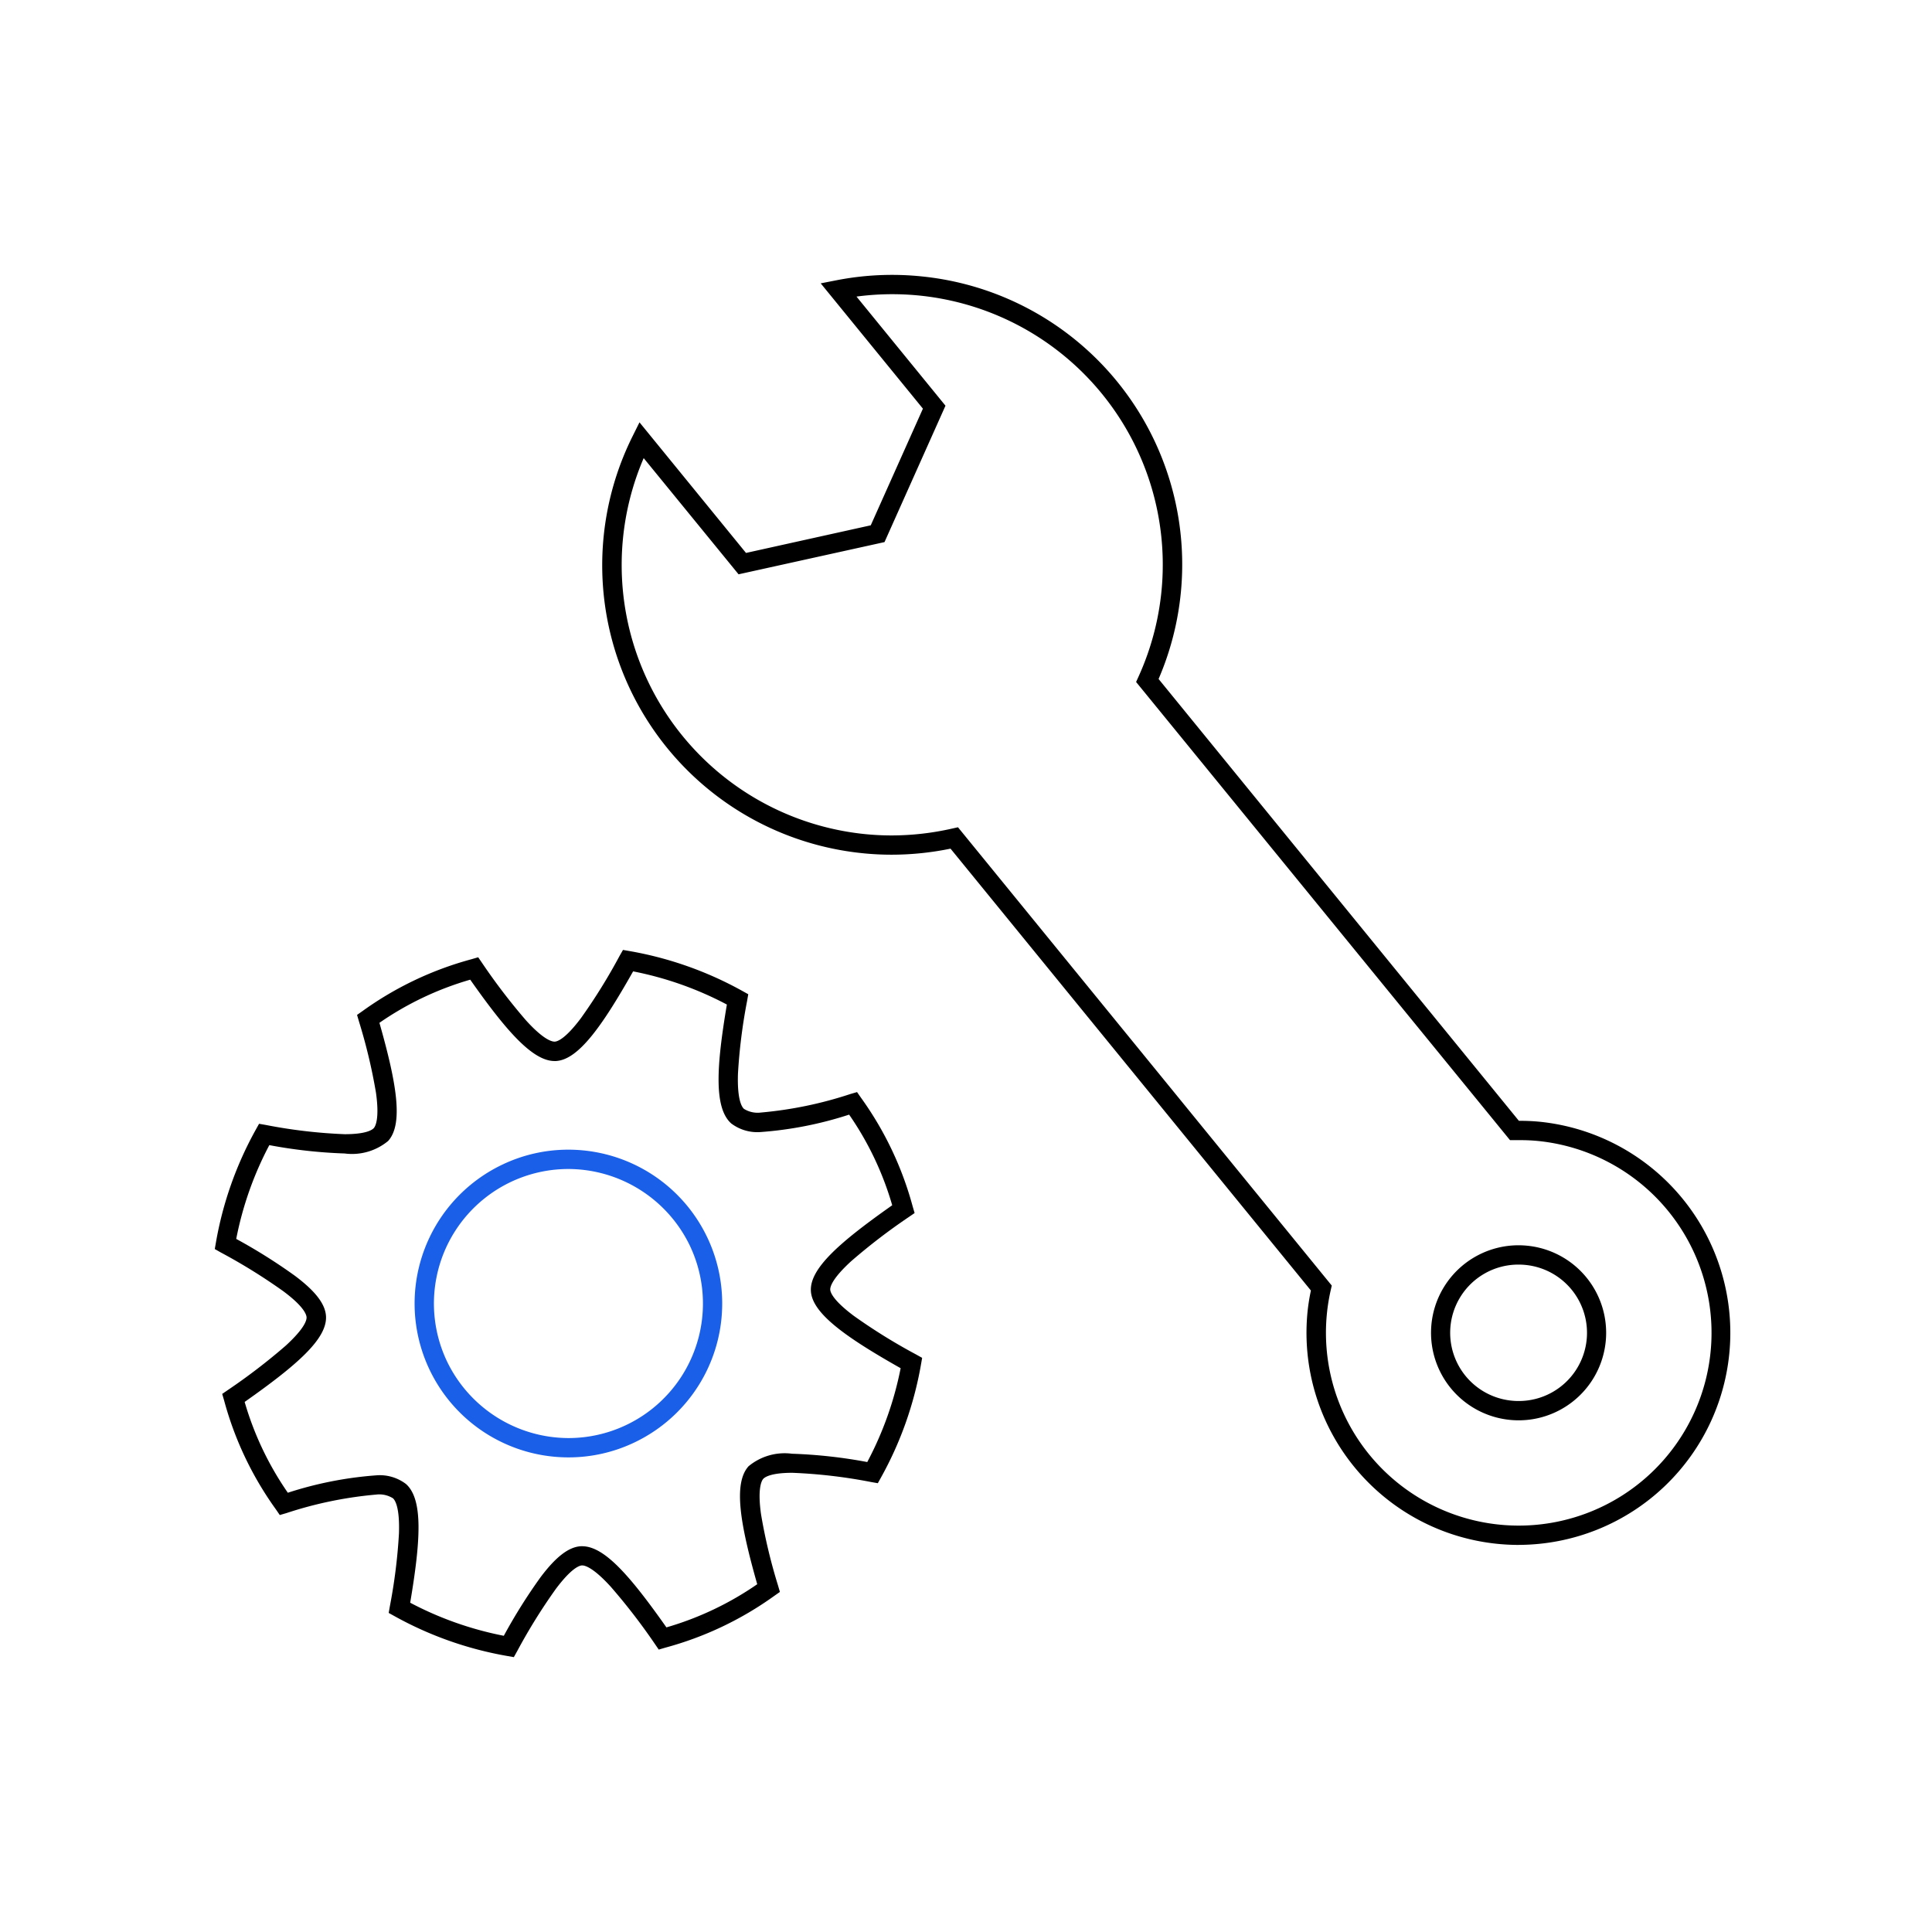
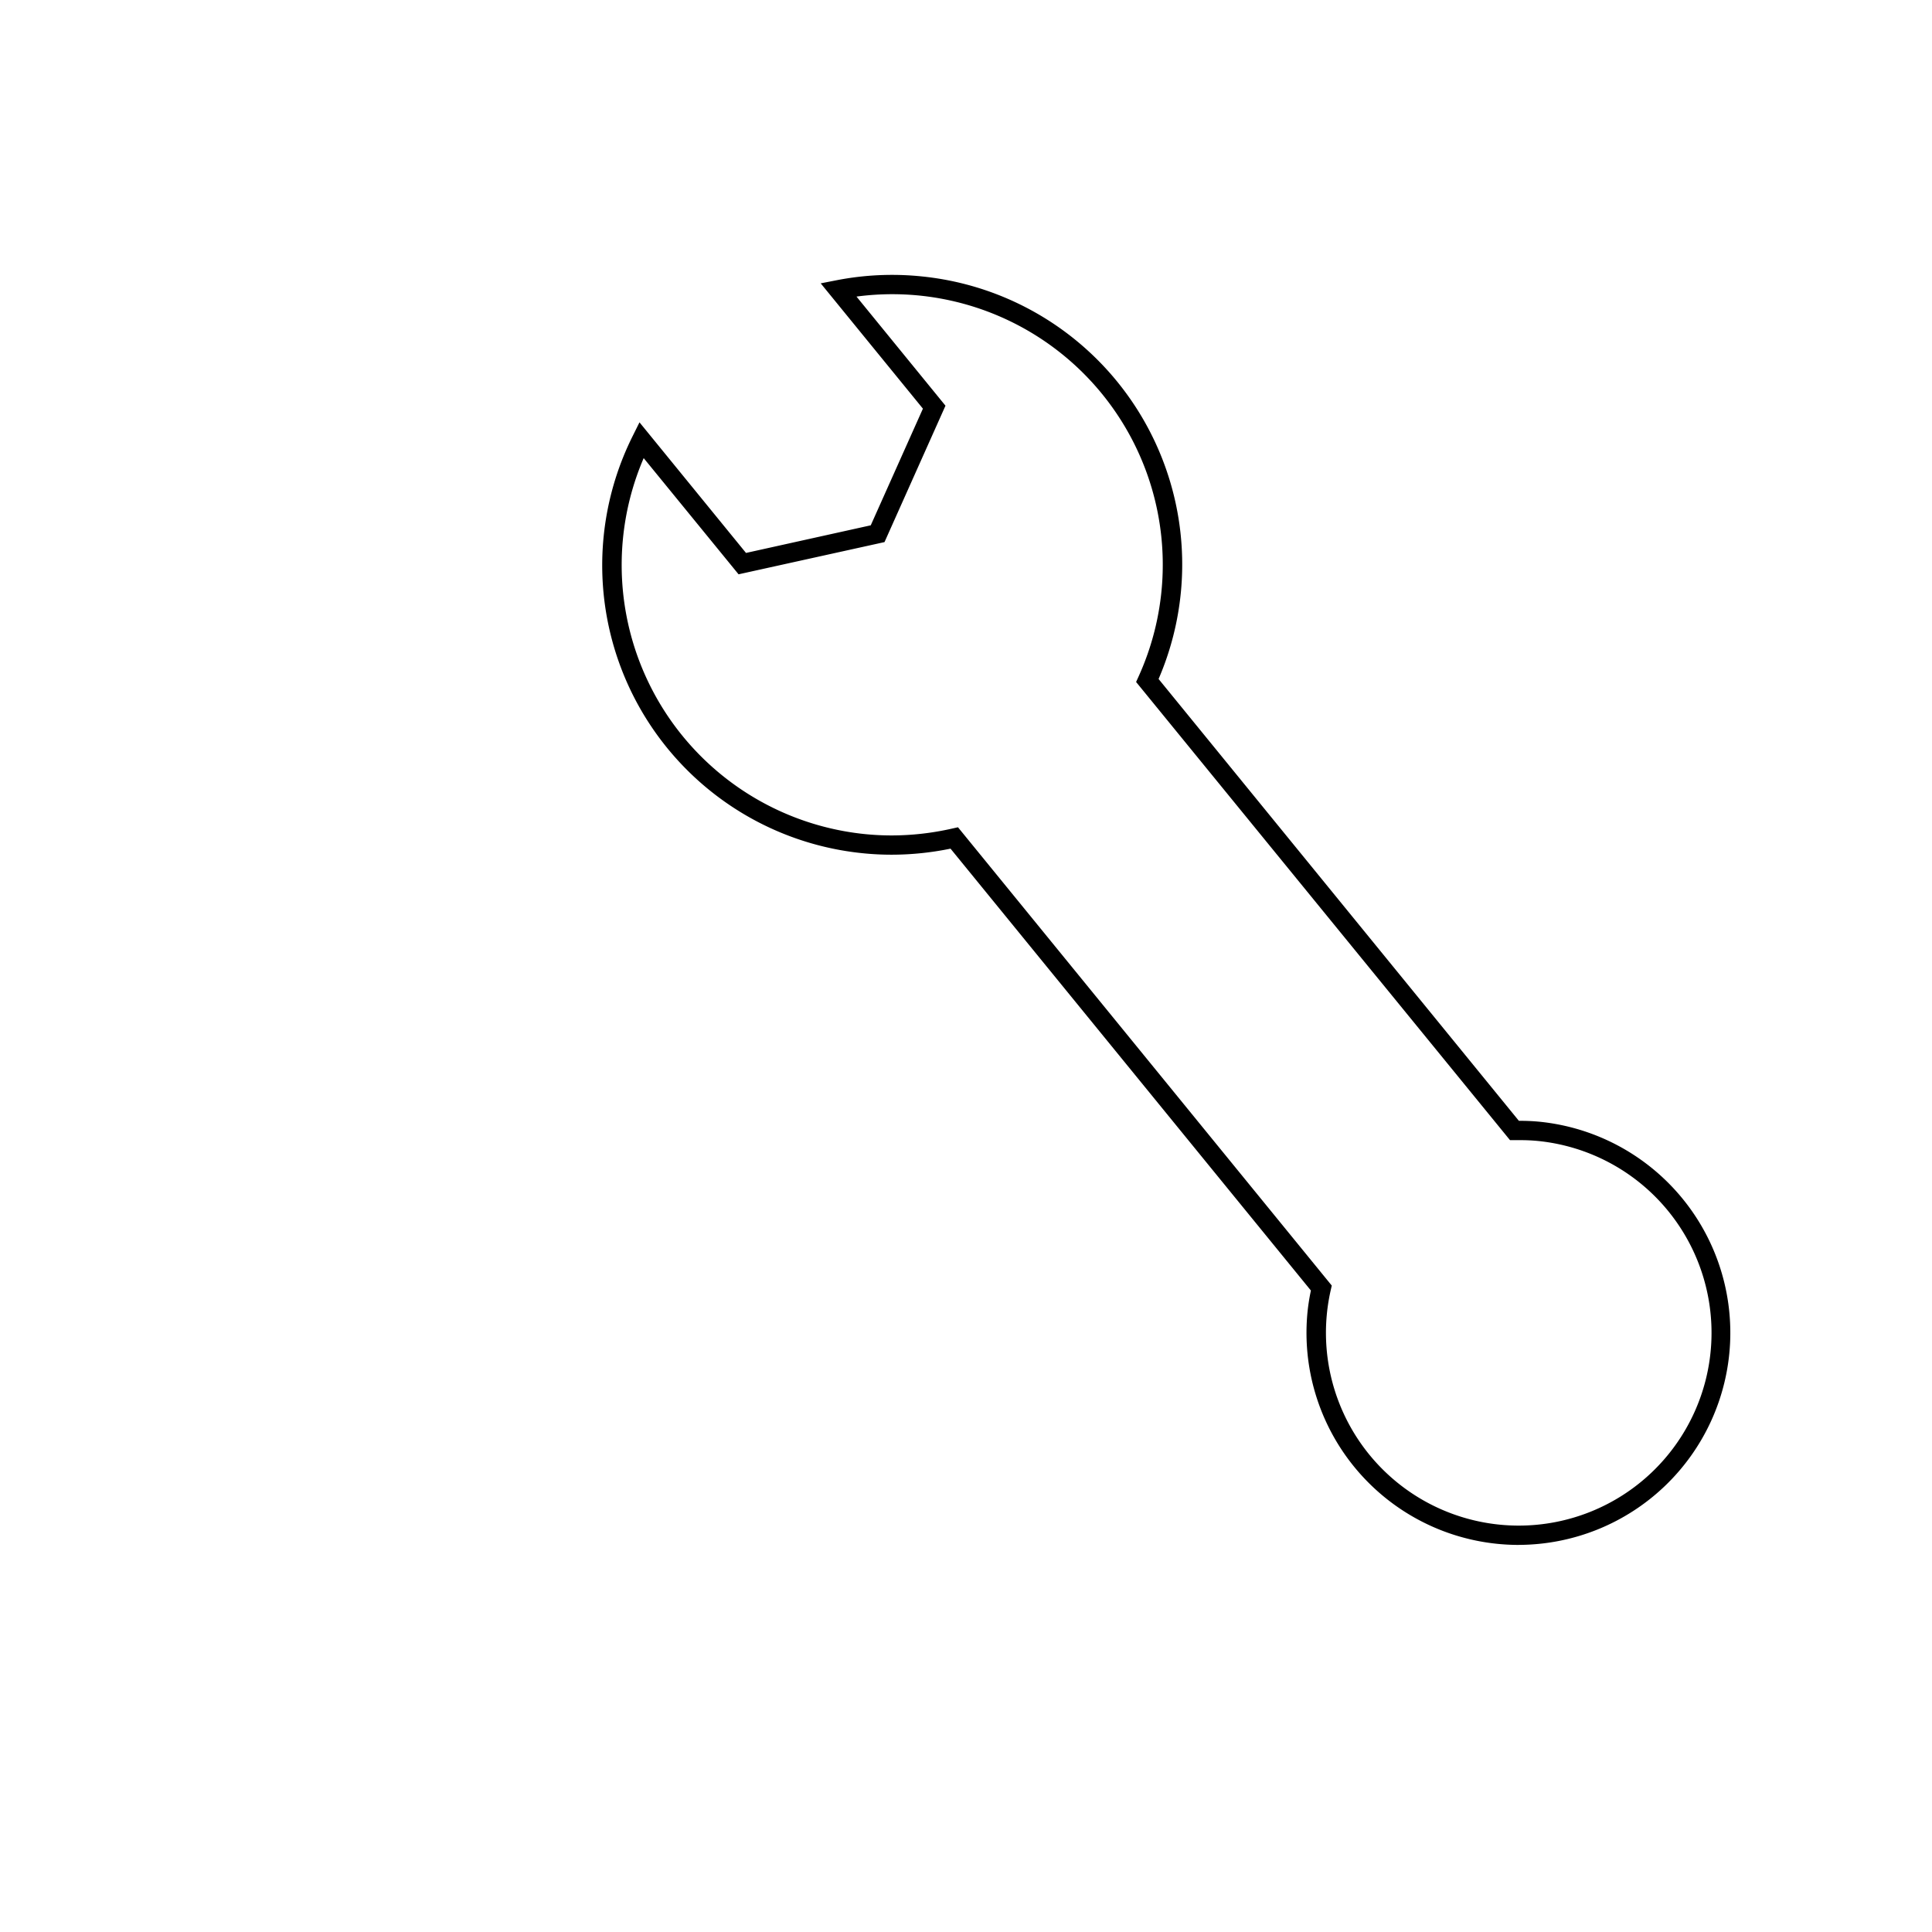
<svg xmlns="http://www.w3.org/2000/svg" width="100" height="100">
  <defs>
    <clipPath id="a">
      <path data-name="長方形 24277" fill="none" d="M0 0h78.465v71.548H0z" />
    </clipPath>
  </defs>
-   <path data-name="パス 310" d="M100 50A50 50 0 1 1 50 0a50 50 0 0 1 50 50" fill="none" />
  <g data-name="グループ 18738">
    <g data-name="グループ 18737" clip-path="url(#a)" transform="translate(11.117 14.226)">
-       <path data-name="パス 45025" d="m21.129 34.942.35.061a18.586 18.586 0 0 1 5.823 2.06l.311.173-.061.35a28.339 28.339 0 0 0-.472 3.76c-.045 1.353.2 1.726.311 1.823a1.335 1.335 0 0 0 .875.19A20.5 20.5 0 0 0 32.9 42.4l.343-.1.205.293a17.345 17.345 0 0 1 2.675 5.626l.1.342-.292.2a31.16 31.16 0 0 0-3 2.3c-.991.91-1.082 1.328-1.075 1.465s.14.547 1.221 1.357a29.561 29.561 0 0 0 3.226 2l.31.173-.061.35a18.564 18.564 0 0 1-2.06 5.827l-.173.311-.35-.061a26.7 26.7 0 0 0-4.076-.477c-1.1 0-1.422.222-1.507.317s-.3.5-.111 1.836a28.271 28.271 0 0 0 .876 3.67l.1.343-.292.205a17.423 17.423 0 0 1-5.638 2.679l-.342.1-.2-.292a31.649 31.649 0 0 0-2.286-2.964c-.906-.994-1.333-1.1-1.474-1.1h-.013c-.138.007-.546.14-1.354 1.218a29.472 29.472 0 0 0-2 3.219l-.173.31-.35-.061a18.557 18.557 0 0 1-5.816-2.055l-.311-.172.061-.35a28.352 28.352 0 0 0 .47-3.761c.045-1.354-.2-1.727-.312-1.824a1.334 1.334 0 0 0-.876-.19 20.5 20.5 0 0 0-4.638.958l-.343.1-.2-.292a17.385 17.385 0 0 1-2.68-5.635l-.1-.343.292-.2a31.383 31.383 0 0 0 3-2.3c.991-.909 1.082-1.326 1.075-1.464S4.617 53.4 3.536 52.6a29.592 29.592 0 0 0-3.227-2L0 50.424l.061-.35a18.543 18.543 0 0 1 2.058-5.822l.173-.311.35.061a26.719 26.719 0 0 0 4.083.478c1.1 0 1.422-.221 1.507-.317s.3-.5.11-1.839a28.447 28.447 0 0 0-.878-3.676l-.1-.343.292-.205a17.383 17.383 0 0 1 5.636-2.678l.342-.1.2.292a31.6 31.6 0 0 0 2.275 2.974c.907 1 1.335 1.1 1.476 1.1h.015c.138-.007.547-.14 1.355-1.219a29.509 29.509 0 0 0 2-3.223Zm5.377 2.827a17.579 17.579 0 0 0-4.853-1.717c-1.6 2.83-2.833 4.582-4 4.641h-.065c-1.149 0-2.53-1.6-4.366-4.211a16.115 16.115 0 0 0-4.7 2.233c.885 3.113 1.253 5.222.452 6.114a2.926 2.926 0 0 1-2.251.649 25.593 25.593 0 0 1-3.9-.432A17.536 17.536 0 0 0 1.11 49.9a28.48 28.48 0 0 1 3.026 1.9c1.073.8 1.588 1.473 1.621 2.106.06 1.166-1.492 2.518-4.211 4.432a16.106 16.106 0 0 0 2.235 4.7 19.315 19.315 0 0 1 4.57-.9 2.241 2.241 0 0 1 1.544.446c.9.8.76 2.946.219 6.146a17.549 17.549 0 0 0 4.846 1.712 28.357 28.357 0 0 1 1.892-3.018c.8-1.07 1.471-1.584 2.1-1.617h.064c1.153 0 2.483 1.536 4.361 4.2a16.162 16.162 0 0 0 4.7-2.234c-.883-3.107-1.25-5.213-.45-6.105a2.924 2.924 0 0 1 2.252-.649 25.576 25.576 0 0 1 3.893.43 17.557 17.557 0 0 0 1.728-4.857c-2.832-1.6-4.586-2.837-4.646-4s1.493-2.521 4.21-4.434a16.066 16.066 0 0 0-2.23-4.691 19.3 19.3 0 0 1-4.562.9 2.241 2.241 0 0 1-1.543-.445c-.9-.811-.764-2.954-.223-6.152Z" />
-       <path data-name="パス 45026" d="M18.3 45.281a7.963 7.963 0 0 1 3.43 15.15 7.893 7.893 0 0 1-3.421.777 7.963 7.963 0 0 1-3.432-15.15 7.89 7.89 0 0 1 3.423-.777Zm.01 14.927a6.963 6.963 0 0 0 6.279-9.96 7 7 0 0 0-6.289-3.967 6.963 6.963 0 0 0-6.279 9.96 7 7 0 0 0 6.288 3.967Z" fill="#1a5fe8" />
-       <path data-name="パス 45027" d="M67.49 59.29a4.6 4.6 0 0 1-.463-.024 4.53 4.53 0 0 1 .453-9.037 4.6 4.6 0 0 1 .463.024 4.53 4.53 0 0 1-.453 9.037Zm-.01-8.061a3.53 3.53 0 0 0-.352 7.043 3.594 3.594 0 0 0 .362.018 3.53 3.53 0 0 0 .352-7.043 3.593 3.593 0 0 0-.361-.018Z" />
      <path data-name="パス 45028" d="M67.5 65.739a11.068 11.068 0 0 1-1.123-.057 10.979 10.979 0 0 1-9.814-12.032 10.523 10.523 0 0 1 .172-1.079L38.082 29.7a15.149 15.149 0 0 1-3.047.313 14.749 14.749 0 0 1-1.488-.075 14.979 14.979 0 0 1-11.909-21.61l.345-.694 5.513 6.76 6.457-1.43 2.7-6.038L31.363.44l.819-.16a14.987 14.987 0 0 1 4.4-.2 14.983 14.983 0 0 1 12.269 20.838L67.5 43.788h.043a10.245 10.245 0 0 1 1.049.049 10.979 10.979 0 0 1-1.1 21.9ZM38.468 28.593l19.347 23.722-.054.238A9.979 9.979 0 0 0 67.5 64.739a9.979 9.979 0 0 0 1-19.907 9.262 9.262 0 0 0-.947-.044h-.512L47.687 21.073l.128-.282a14 14 0 0 0-14.6-19.666l4.606 5.648-3.156 7.06-7.554 1.667L22.2 9.486a14 14 0 0 0 11.446 19.46 13.745 13.745 0 0 0 1.386.07 14.191 14.191 0 0 0 3.131-.355Z" />
    </g>
  </g>
</svg>